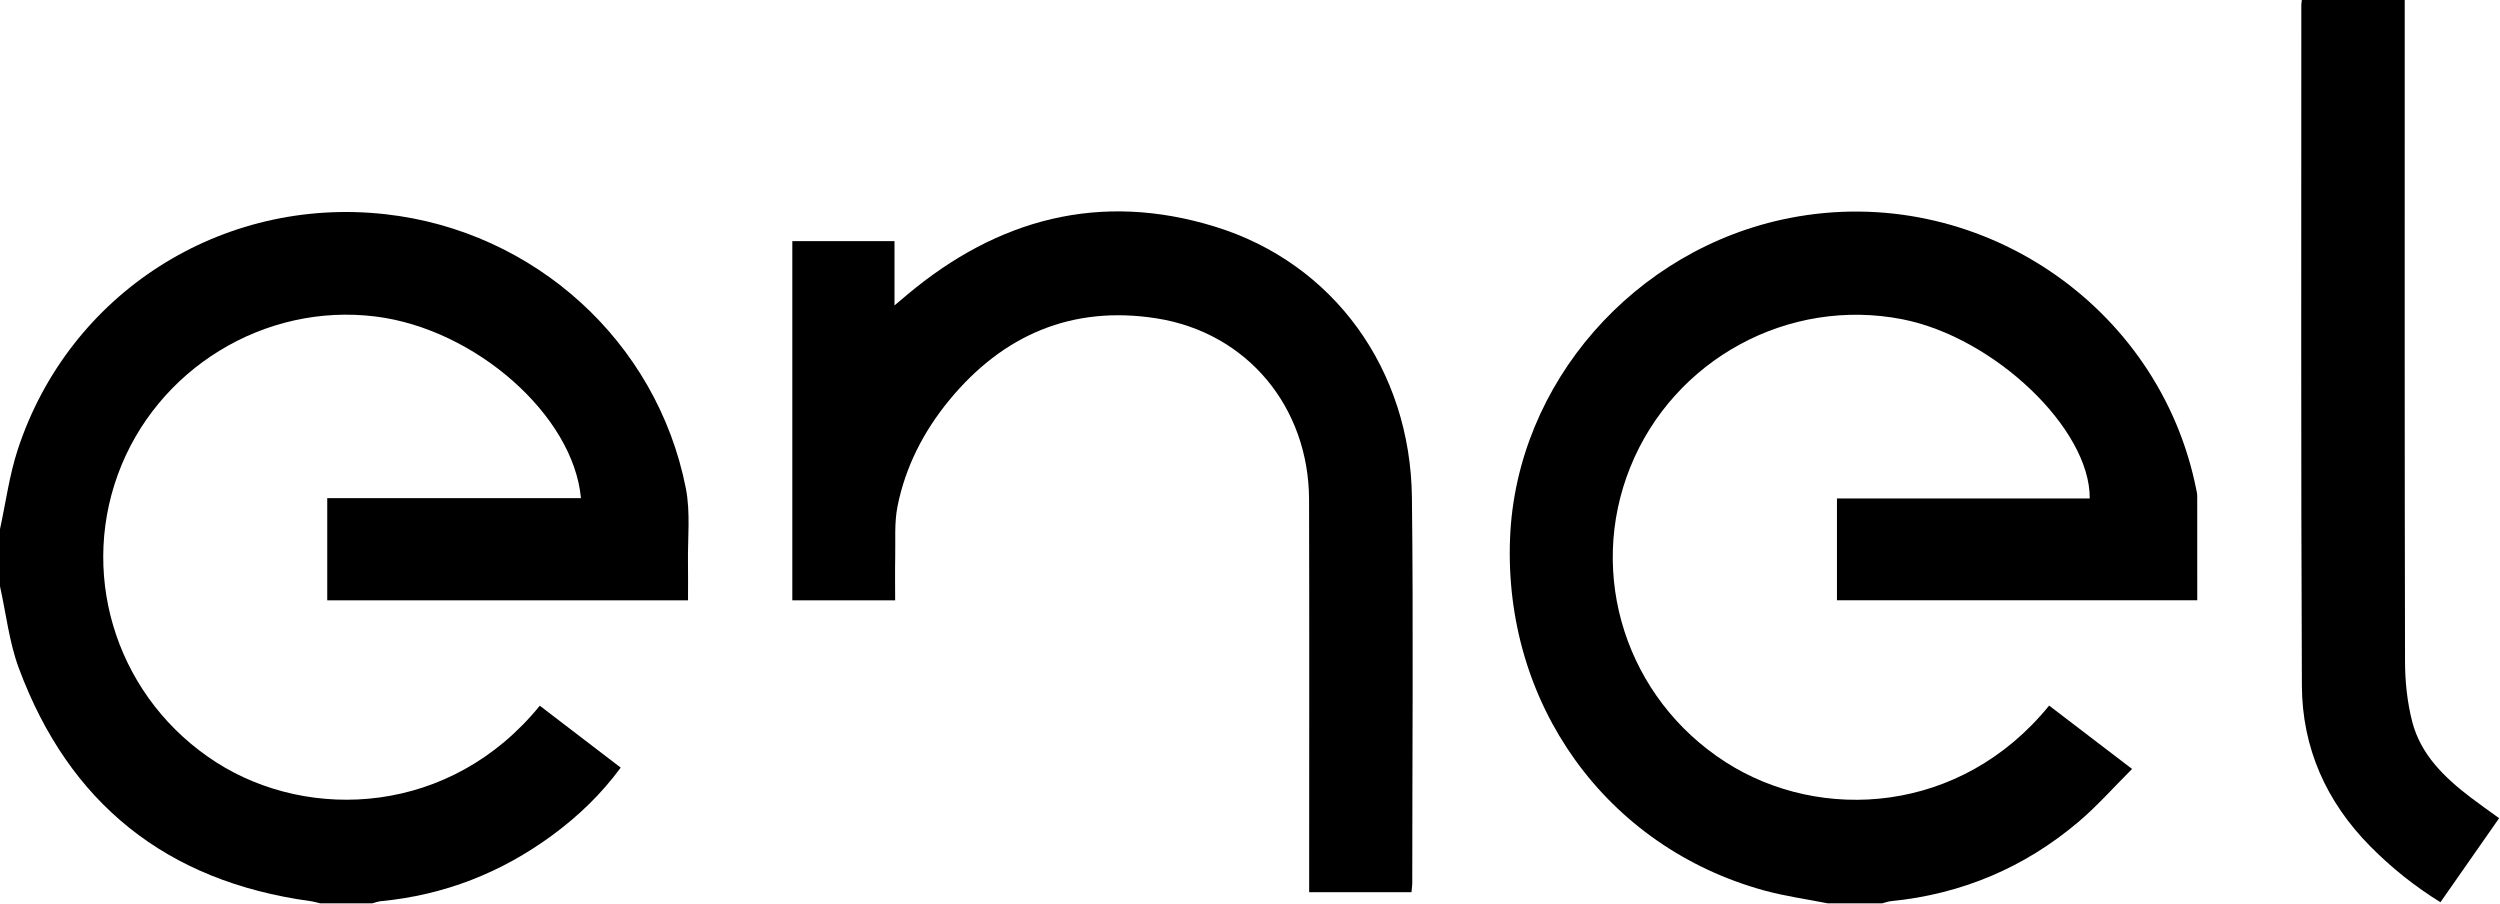
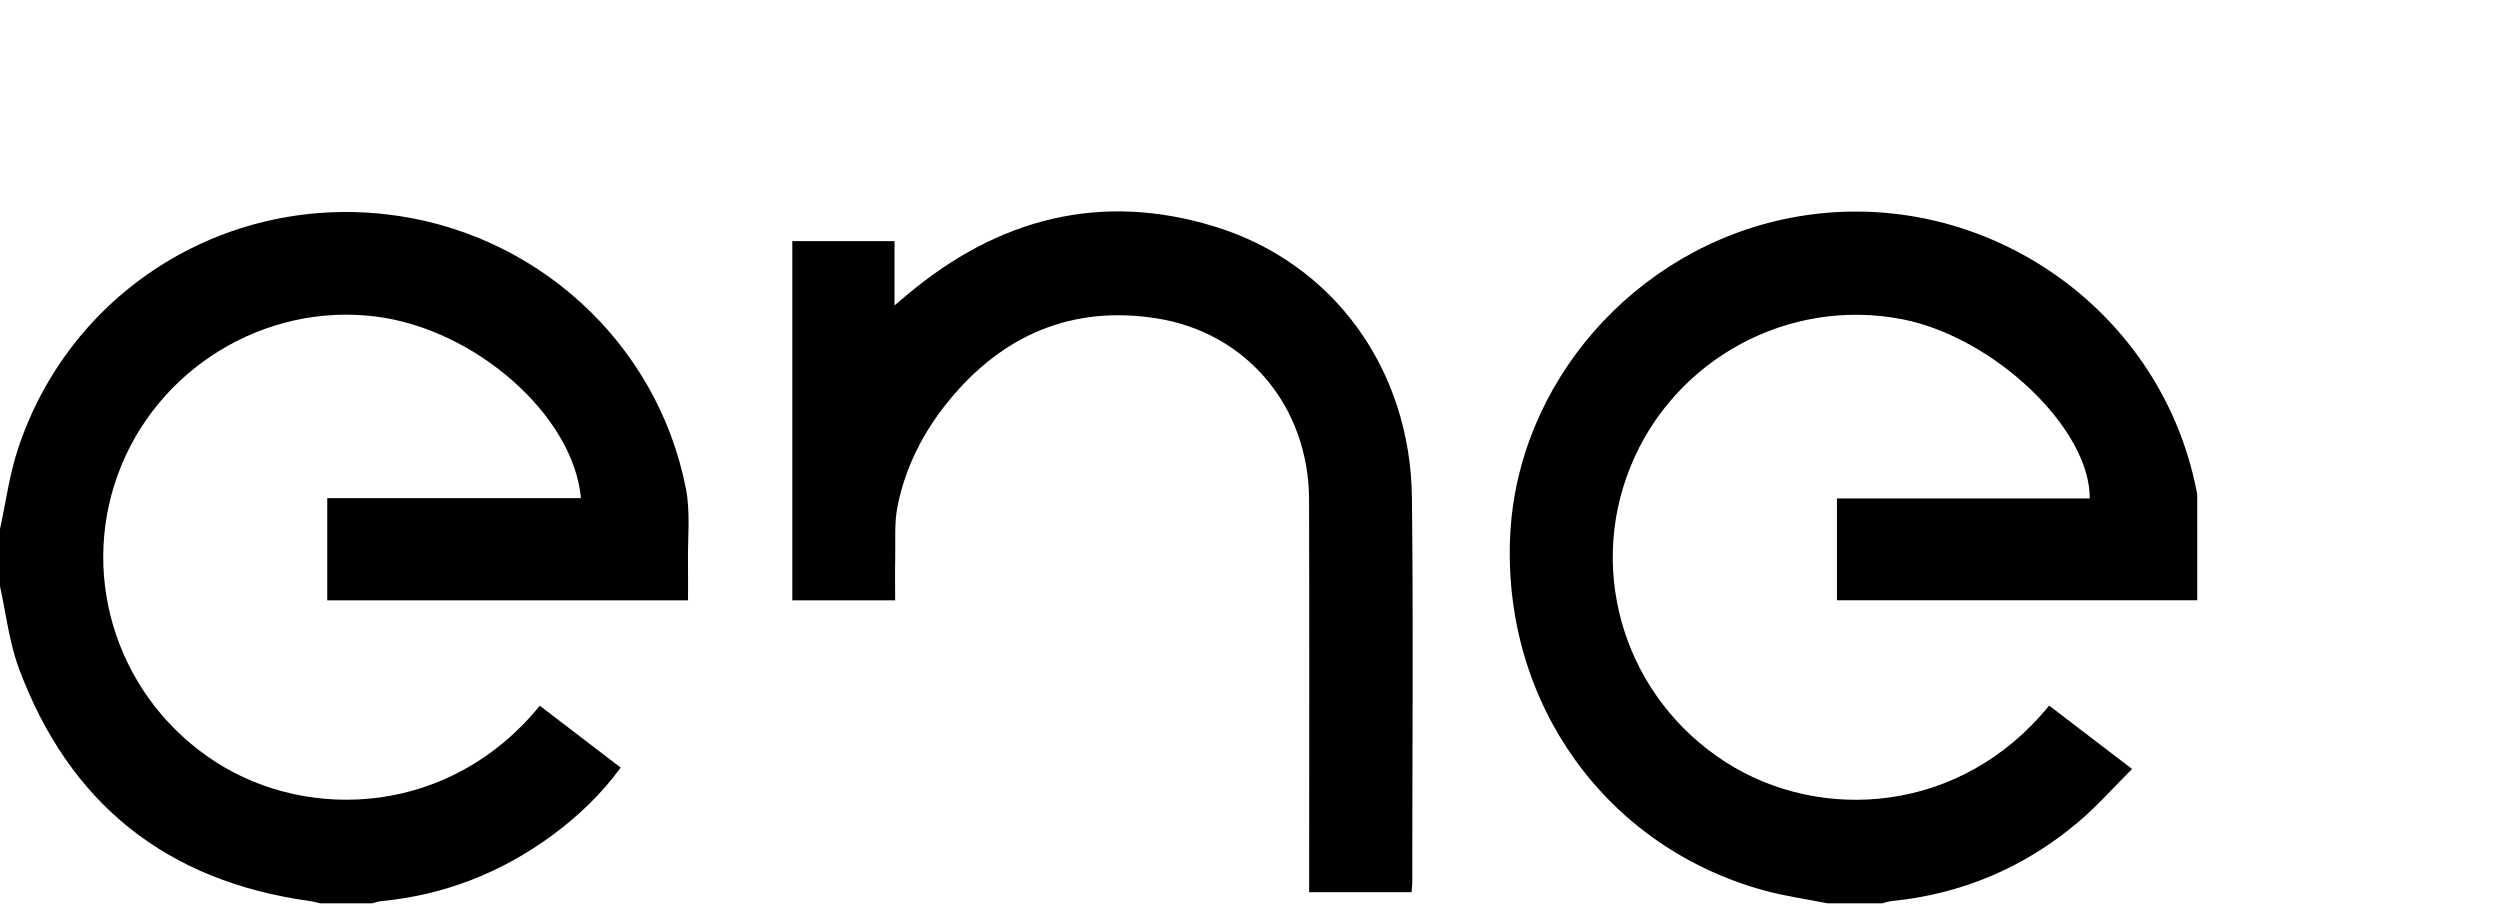
<svg xmlns="http://www.w3.org/2000/svg" width="1646" height="595" viewBox="0 0 1646 595" fill="none">
  <path d="M1203.26 594.74C1189.34 591.97 1175.19 590.04 1161.54 586.29C1057.48 557.7 989.78 463.51 994.23 354.11C998.37 252.46 1076.08 163.56 1178.3 143.54C1301.25 119.46 1422.1 200.37 1446.14 322.87C1446.36 323.99 1446.65 325.12 1446.65 326.25C1446.68 349.03 1446.67 371.82 1446.67 395.22H1209.45V328.18H1375.88C1376.26 282.22 1312.83 222.02 1252.56 210.21C1177.6 195.52 1102.11 236.5 1073.43 307.45C1044.65 378.65 1070.9 459.85 1136.09 501.74C1198.63 541.92 1291.14 536.02 1349.15 464.56C1366.72 477.98 1384.32 491.43 1403.76 506.28C1391.7 518.28 1380.82 530.67 1368.36 541.21C1332.77 571.29 1291.52 588.72 1244.98 593.33C1243.04 593.52 1241.16 594.27 1239.25 594.76H1203.25L1203.26 594.74Z" fill="black" />
  <path d="M0 348.36C3.8 330.93 6.13 313.01 11.65 296.14C45.39 193.02 145.83 128.99 253.73 141.03C351.94 151.98 432.55 224.9 451.56 321.5C454.7 337.46 452.7 354.45 452.97 370.96C453.1 378.89 452.99 386.82 452.99 395.28H215.46V327.95H382.5C377.5 273.39 313 216.65 247.44 208.41C174.21 199.2 103 242.81 77.6 312.42C51.95 382.73 78.91 461.24 142.32 501.88C203.73 541.24 296.85 536.73 355.4 464.64C372.95 478.07 390.52 491.51 408.68 505.41C395.78 522.92 380.65 537.42 363.62 549.93C330.02 574.62 292.49 589.33 250.85 593.33C248.91 593.52 247.02 594.26 245.11 594.74H210.83C208.63 594.24 206.45 593.58 204.22 593.28C109.63 580.29 45.43 529.03 12.37 439.84C6.02 422.71 4.01 403.99 0 386.01C0 373.46 0 360.92 0 348.37V348.36Z" fill="black" />
  <path d="M929.3 587.42H861.95C861.95 583.69 861.95 580.36 861.95 577.03C861.95 494.34 862.11 411.65 861.89 328.96C861.73 268.18 821.29 219.02 761.43 209.6C706.07 200.88 660.38 220.42 624.98 263.48C608.1 284.01 596.08 307.37 590.9 333.51C588.77 344.25 589.65 355.61 589.41 366.69C589.21 376.03 589.37 385.38 589.37 395.27H521.66V158.75H588.94V201.08C592.77 197.85 594.96 196 597.16 194.15C656.93 143.93 724.57 125.98 799.96 149.22C878.22 173.35 928.63 243.36 929.61 327.53C930.59 412.2 929.84 496.9 929.83 581.58C929.83 583.27 929.54 584.96 929.31 587.42H929.3Z" fill="black" />
-   <path d="M1645.41 538.71C1632.42 557.32 1619.87 575.3 1606.78 594.04C1589.7 583.45 1574.48 571.26 1560.65 557.29C1531.59 527.95 1515.74 492.38 1515.56 451.42C1514.88 302.01 1515.22 152.59 1515.19 3.18C1515.19 2.34 1515.36 1.49 1515.53 0H1583.27V10.46C1583.27 152.18 1583.15 293.89 1583.47 435.6C1583.5 448.84 1584.92 462.45 1588.23 475.24C1593.84 496.91 1609.43 511.9 1626.73 525.08C1632.61 529.56 1638.68 533.8 1645.43 538.7L1645.41 538.71Z" fill="black" />
</svg>